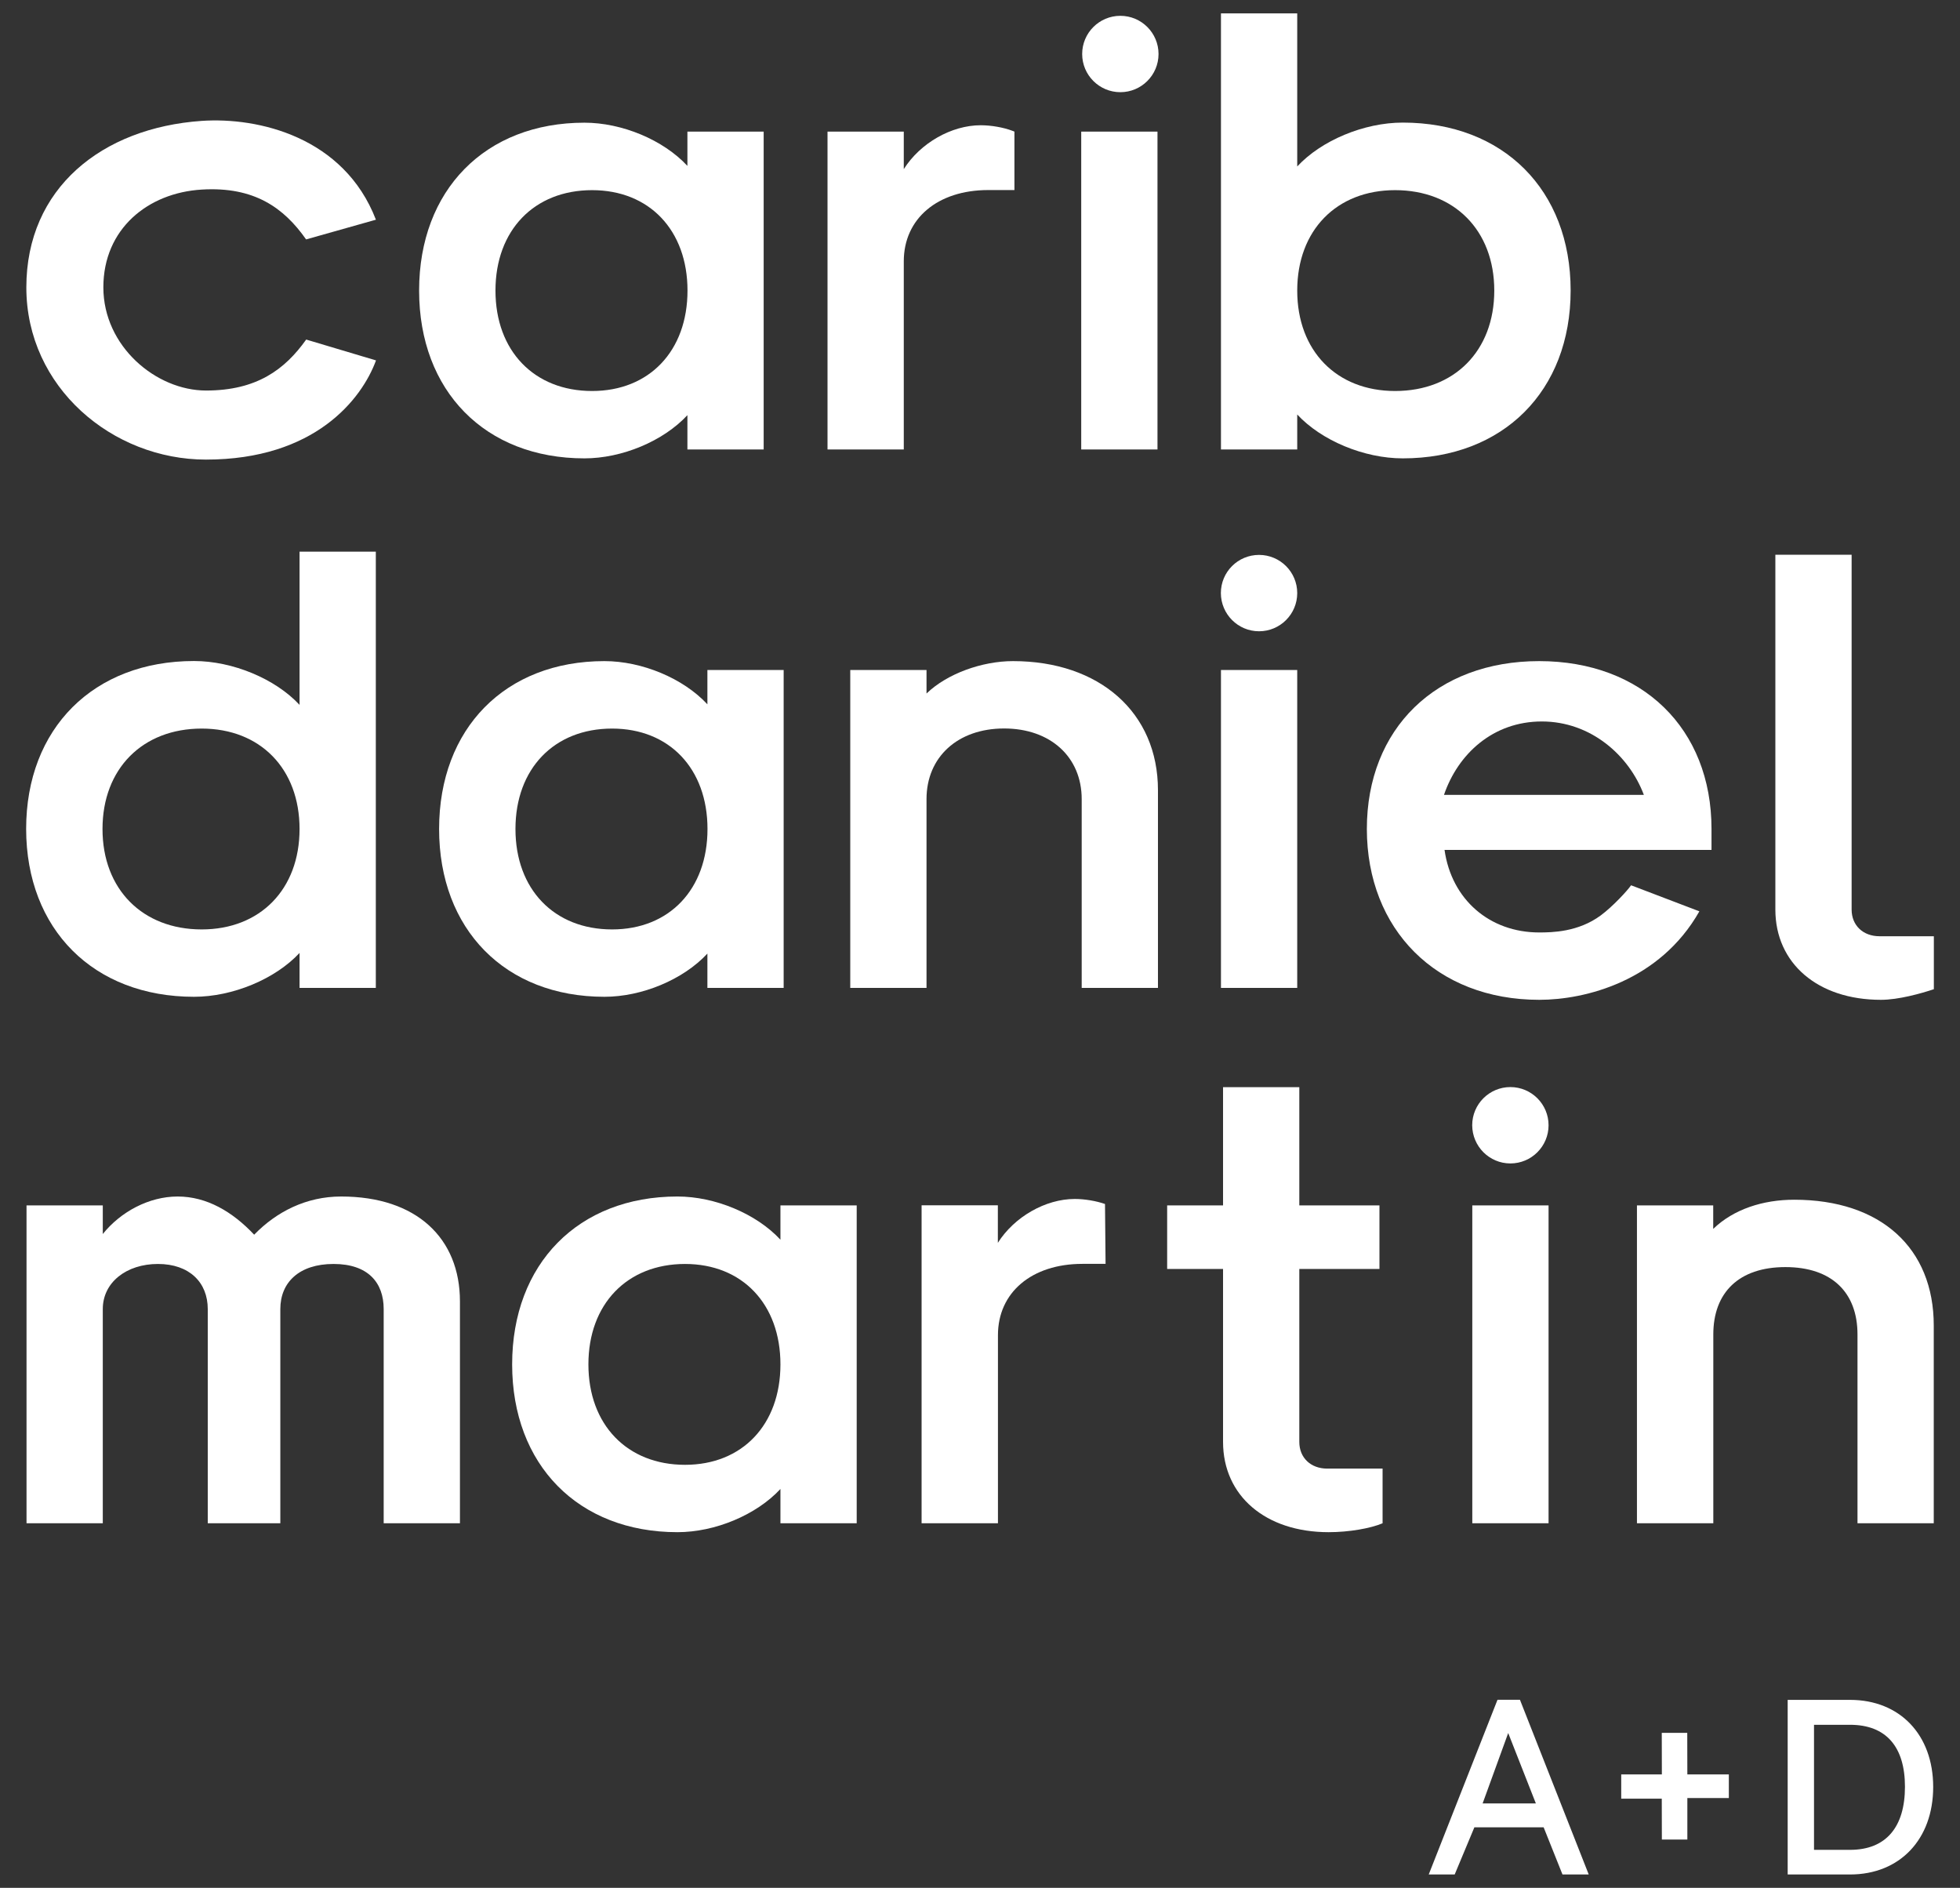
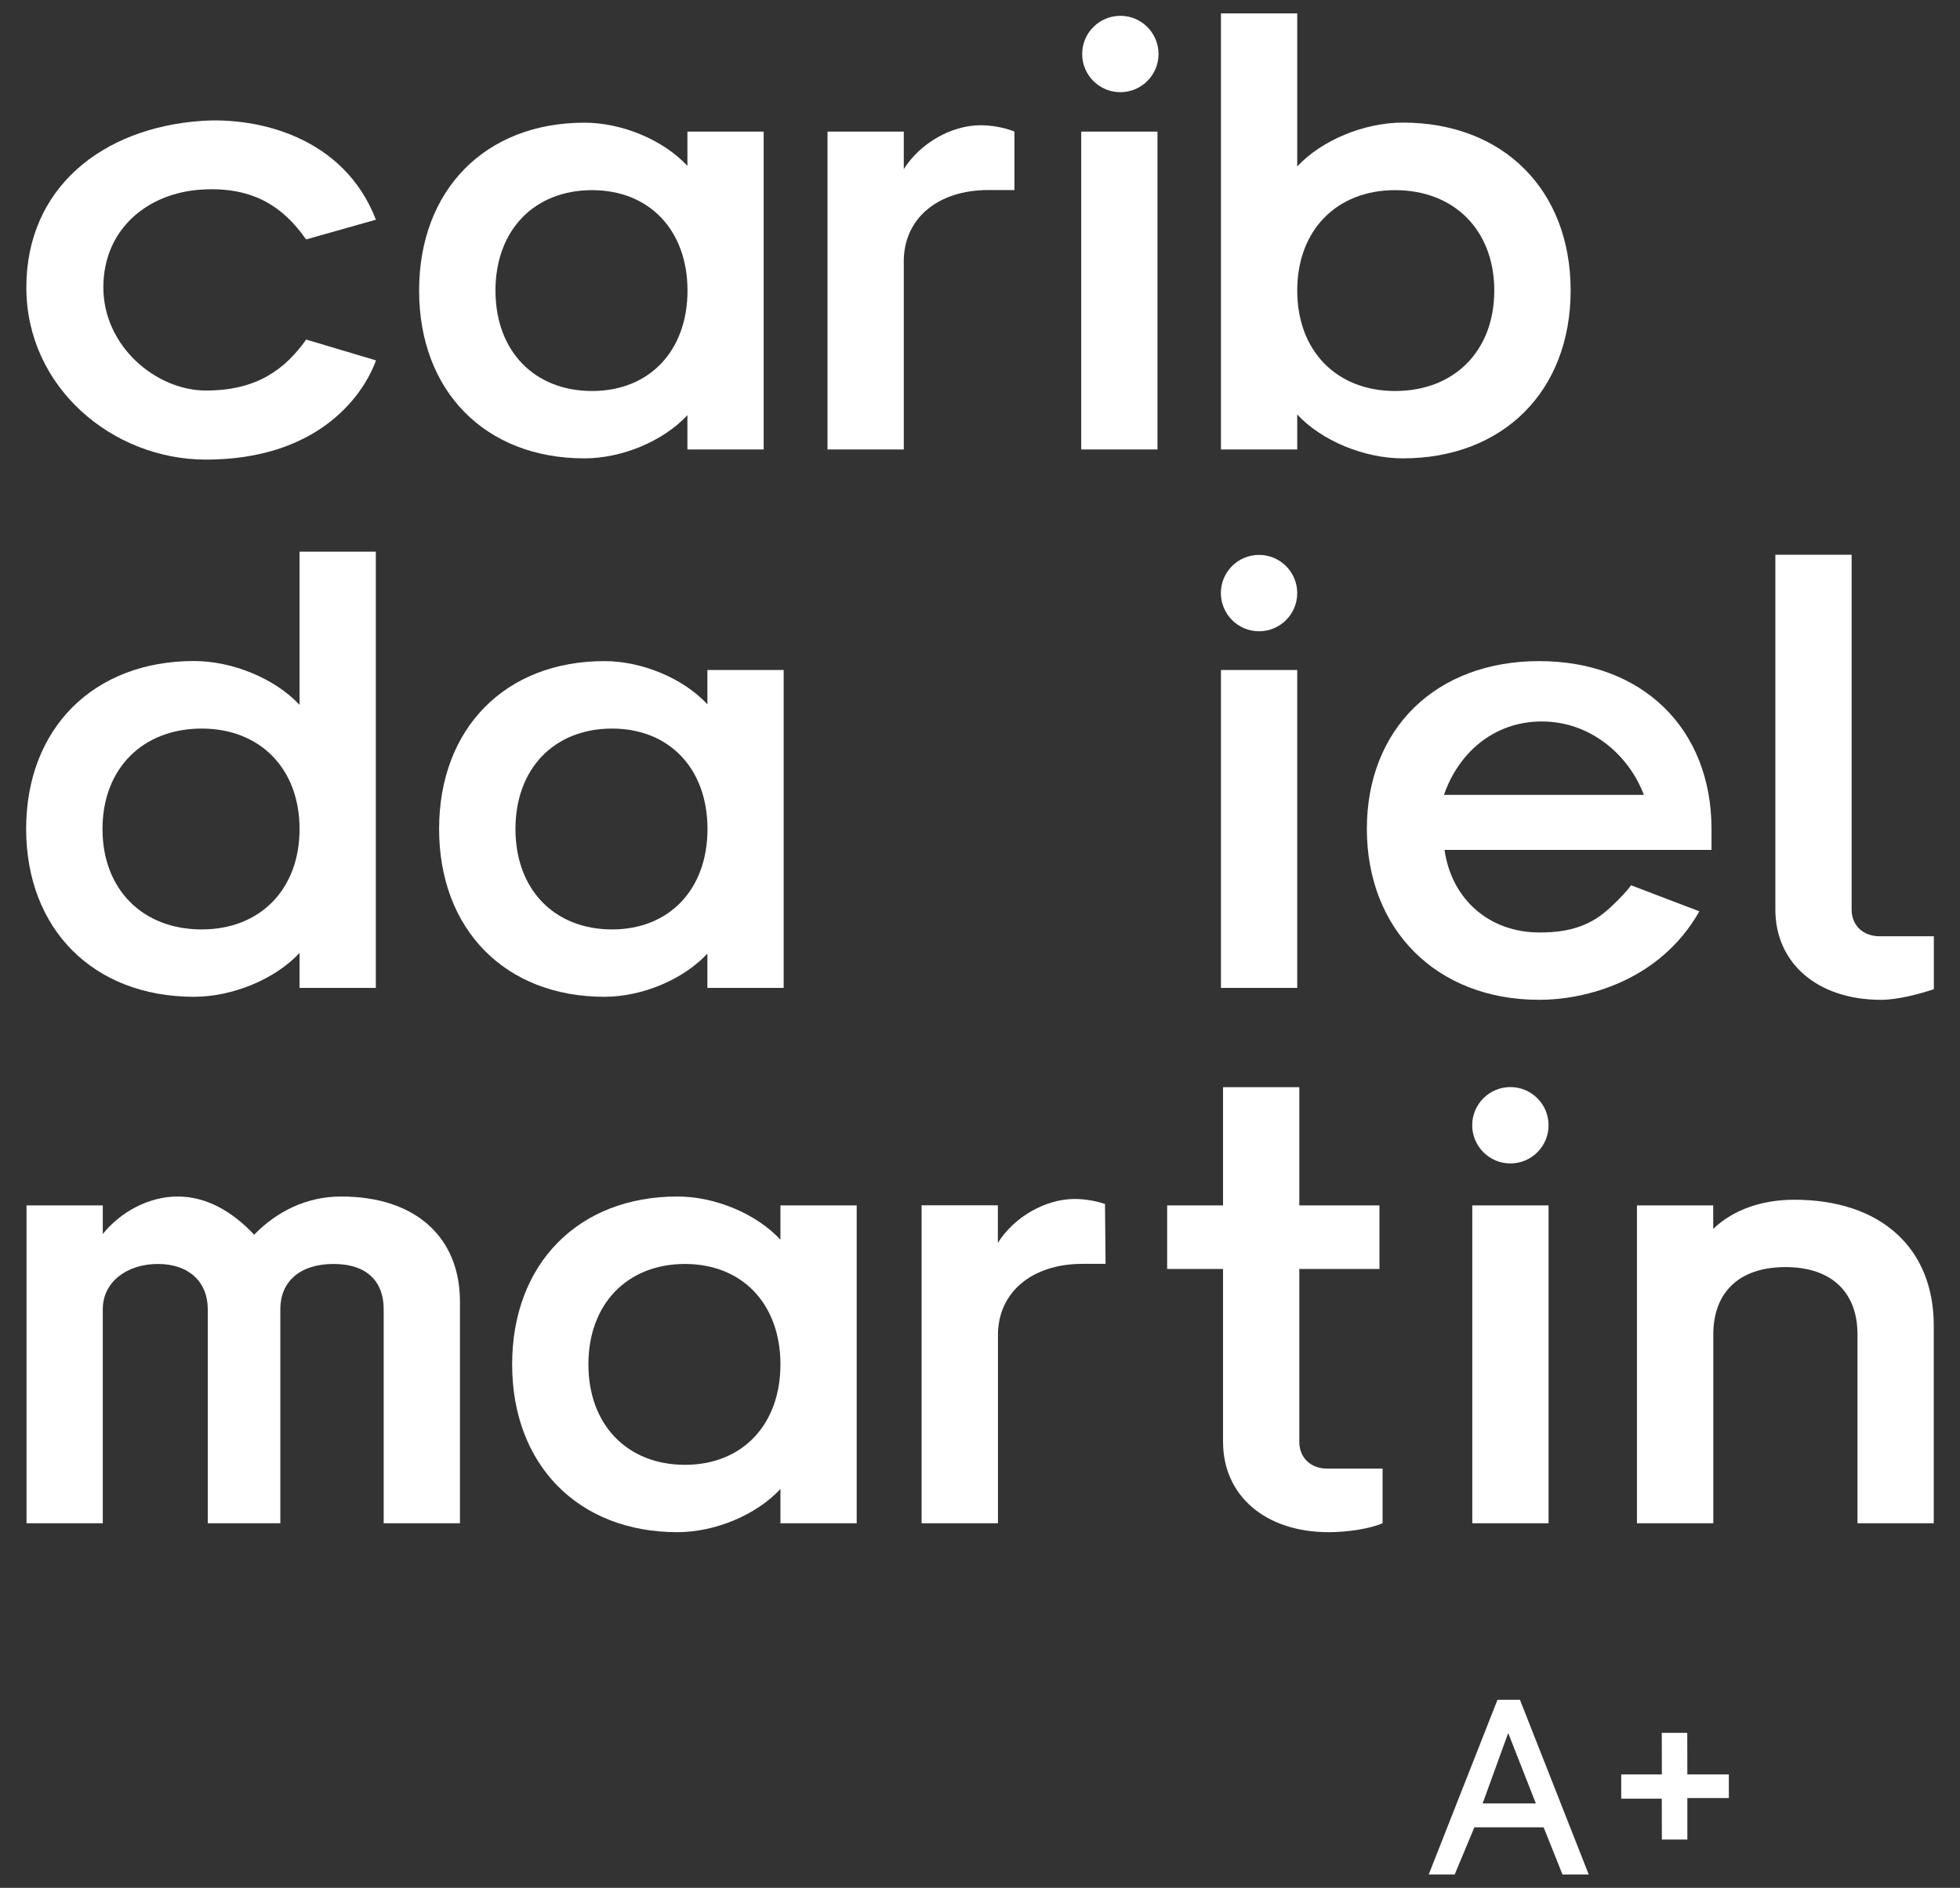
<svg xmlns="http://www.w3.org/2000/svg" enable-background="new 0 0 206.89 199.26" viewBox="0 0 206.89 199.26">
  <rect x="0" y="0" width="206.89" height="199.26" fill="#333333" stroke="none" />
  <g fill="#fff">
    <path d="m156.5 190.35 2.7-7.43 2.92 7.43zm8.43 7.5h2.77l-7.26-18.44h-2.37l-7.26 18.44h2.74l2.08-4.98h7.31z" />
    <path d="m175.42 194.16h2.69v-4.38h4.38v-2.49h-4.38l-.01-4.39h-2.69l.01 4.39h-4.29v2.56h4.28z" />
-     <path d="m191.48 195.25v-13.2h3.8c3.81 0 5.8 2.32 5.8 6.54 0 4.25-1.99 6.66-5.8 6.66zm-2.78 2.6h6.58c5.26 0 8.78-3.71 8.78-9.24 0-5.51-3.52-9.19-8.78-9.19h-6.58z" />
    <path d="m32.31 25.27c-2.33-3.32-5.46-5.6-11.02-5.26-5.67.34-10.38 4.14-10.38 10.32 0 6.23 5.57 10.89 10.84 10.89 5.35 0 8.32-2.22 10.57-5.38l7.37 2.2c-1.5 4.09-6.46 10.47-17.95 10.47-9.87 0-18.96-7.63-18.96-18.17 0-10.48 7.98-16.85 18.51-17.58 5.97-.41 15.02 1.69 18.39 10.43z" />
    <path d="m152.42 83.9c1.48-4.33 5.18-7.75 10.33-7.75s9.2 3.56 10.77 7.75zm10.06 21.63c4.86 0 12.72-1.97 16.9-9.34l-7.21-2.75c-.37.55-1.93 2.24-3.2 3.18-2.38 1.76-5.14 1.8-6.5 1.8-5.23 0-9.25-3.47-9.99-8.71h27.51.67v-2.21c0-10.6-7.31-17.72-18.19-17.72-10.87 0-18.19 7.11-18.19 17.72.01 10.6 7.33 18.03 18.2 18.03z" />
    <path d="m62.5 41.27c-6.11 0-10.2-4.23-10.2-10.6s4.09-10.6 10.2-10.6c6.04 0 10.07 4.23 10.07 10.6s-4.03 10.6-10.07 10.6zm-.81 7.11c3.96 0 8.32-1.81 10.87-4.56v3.62h8.05v-33.55h-8.05v3.62c-2.55-2.75-6.91-4.56-10.87-4.56-10.47 0-17.45 7.11-17.45 17.72s6.98 17.71 17.45 17.71z" />
    <path d="m87.35 47.44h8.05v-19.86c0-4.5 3.56-7.52 8.92-7.52h2.52.24v-6.17c-.07-.03-.15-.06-.23-.09-.93-.35-2.22-.58-3.33-.58-3.09 0-6.38 1.88-8.12 4.63v-3.96h-8.05z" />
    <path d="m97.29 160.78h8.05v-19.86c0-4.5 3.56-7.52 8.92-7.52h2.44l-.06-6.32c-.92-.32-2.13-.53-3.19-.53-3.09 0-6.38 1.88-8.12 4.63v-3.96h-8.05v33.56z" />
    <path d="m114.13 47.44h8.05v-33.55h-8.05zm4.13-37.71c2.22 0 4.03-1.8 4.03-4.03 0-2.22-1.8-4.03-4.03-4.03-2.22 0-4.03 1.8-4.03 4.03s1.81 4.03 4.03 4.03z" />
    <path d="m147.26 41.27c-6.17 0-10.33-4.23-10.33-10.6s4.16-10.6 10.33-10.6c6.24 0 10.47 4.23 10.47 10.6s-4.22 10.6-10.47 10.6zm.81 7.11c10.6 0 17.72-7.11 17.72-17.72s-7.11-17.72-17.72-17.72c-4.09 0-8.59 1.88-11.14 4.63v-16.16h-8.05v46.03h8.05v-3.69c2.55 2.75 7.05 4.63 11.14 4.63z" />
    <path d="m21.29 98.1c-6.24 0-10.47-4.23-10.47-10.6s4.23-10.6 10.47-10.6c6.17 0 10.33 4.23 10.33 10.6s-4.16 10.6-10.33 10.6zm-.81 7.11c4.09 0 8.59-1.88 11.14-4.63v3.69h8.05v-46.04h-8.05v16.17c-2.55-2.75-7.05-4.63-11.14-4.63-10.6 0-17.72 7.11-17.72 17.72.01 10.61 7.12 17.72 17.72 17.72z" />
    <path d="m64.61 98.1c-6.11 0-10.2-4.23-10.2-10.6s4.09-10.6 10.2-10.6c6.04 0 10.07 4.23 10.07 10.6s-4.03 10.6-10.07 10.6zm-.81 7.11c3.96 0 8.32-1.81 10.87-4.56v3.62h8.05v-33.55h-8.05v3.62c-2.55-2.75-6.91-4.56-10.87-4.56-10.47 0-17.45 7.11-17.45 17.72 0 10.6 6.98 17.71 17.45 17.71z" />
-     <path d="m89.75 104.27h8.05v-19.93c0-4.43 3.29-7.45 8.19-7.45s8.19 3.02 8.19 7.45v19.93h8.05v-20.87c0-8.19-6.17-13.62-15.3-13.62-3.29 0-6.98 1.34-9.13 3.42v-2.48h-8.05z" />
    <path d="m128.88 104.27h8.05v-33.55h-8.05zm4.02-37.64c2.22 0 4.03-1.8 4.03-4.03 0-2.22-1.8-4.03-4.03-4.03s-4.03 1.8-4.03 4.03c.01 2.23 1.81 4.03 4.03 4.03z" />
    <path d="m198.4 98.82c-1.74 0-2.95-1.14-2.95-2.82v-18.26-6.71-12.48h-8.05v12.48 6.71 18.26c0 5.7 4.5 9.53 11.14 9.53 1.88 0 4.27-.68 5.59-1.12v-5.59c-1.15 0-3.06 0-5.73 0z" />
    <path d="m2.8 160.78h8.05v-22.61c0-2.82 2.5-4.76 5.82-4.76s5.26 1.95 5.26 4.76v22.61h7.66v-22.61c0-2.82 1.99-4.76 5.62-4.76 3.62 0 5.29 1.95 5.29 4.76v22.61h8.05v-23.42c0-6.64-4.55-11.07-12.54-11.07-3.69 0-6.83 1.61-9.18 4.03-2.28-2.42-5-4.03-8.08-4.03-3.02 0-6.02 1.61-7.9 3.96v-3.02h-8.05z" />
    <path d="m72.31 154.61c-6.11 0-10.2-4.23-10.2-10.6s4.09-10.6 10.2-10.6c6.04 0 10.07 4.23 10.07 10.6s-4.03 10.6-10.07 10.6zm-.8 7.11c3.96 0 8.32-1.81 10.87-4.56v3.62h8.05v-33.55h-8.05v3.62c-2.55-2.75-6.91-4.56-10.87-4.56-10.47 0-17.45 7.11-17.45 17.72 0 10.6 6.98 17.71 17.45 17.71z" />
    <path d="m140.1 155.01c-1.74 0-2.95-1.14-2.95-2.82v-18.25h8.46v-6.71h-8.46v-12.48h-8.05v12.48h-5.9v6.71h.53 5.37v18.25c0 5.7 4.5 9.53 11.14 9.53 2.15 0 4.43-.4 5.7-.94v-5.77z" />
    <path d="m155.41 160.78h8.05v-33.55h-8.05zm4.02-37.98c2.22 0 4.03-1.8 4.03-4.03 0-2.22-1.8-4.03-4.03-4.03-2.22 0-4.03 1.8-4.03 4.03.01 2.23 1.81 4.03 4.03 4.03z" />
    <path d="m172.8 160.78h8.05v-19.93c0-4.43 2.71-7.11 7.61-7.11s7.61 2.68 7.61 7.11v19.93h8.05v-20.87c0-8.19-5.6-13.28-14.73-13.28-3.29 0-6.4 1-8.55 3.08v-2.48h-8.05v33.55z" />
  </g>
</svg>